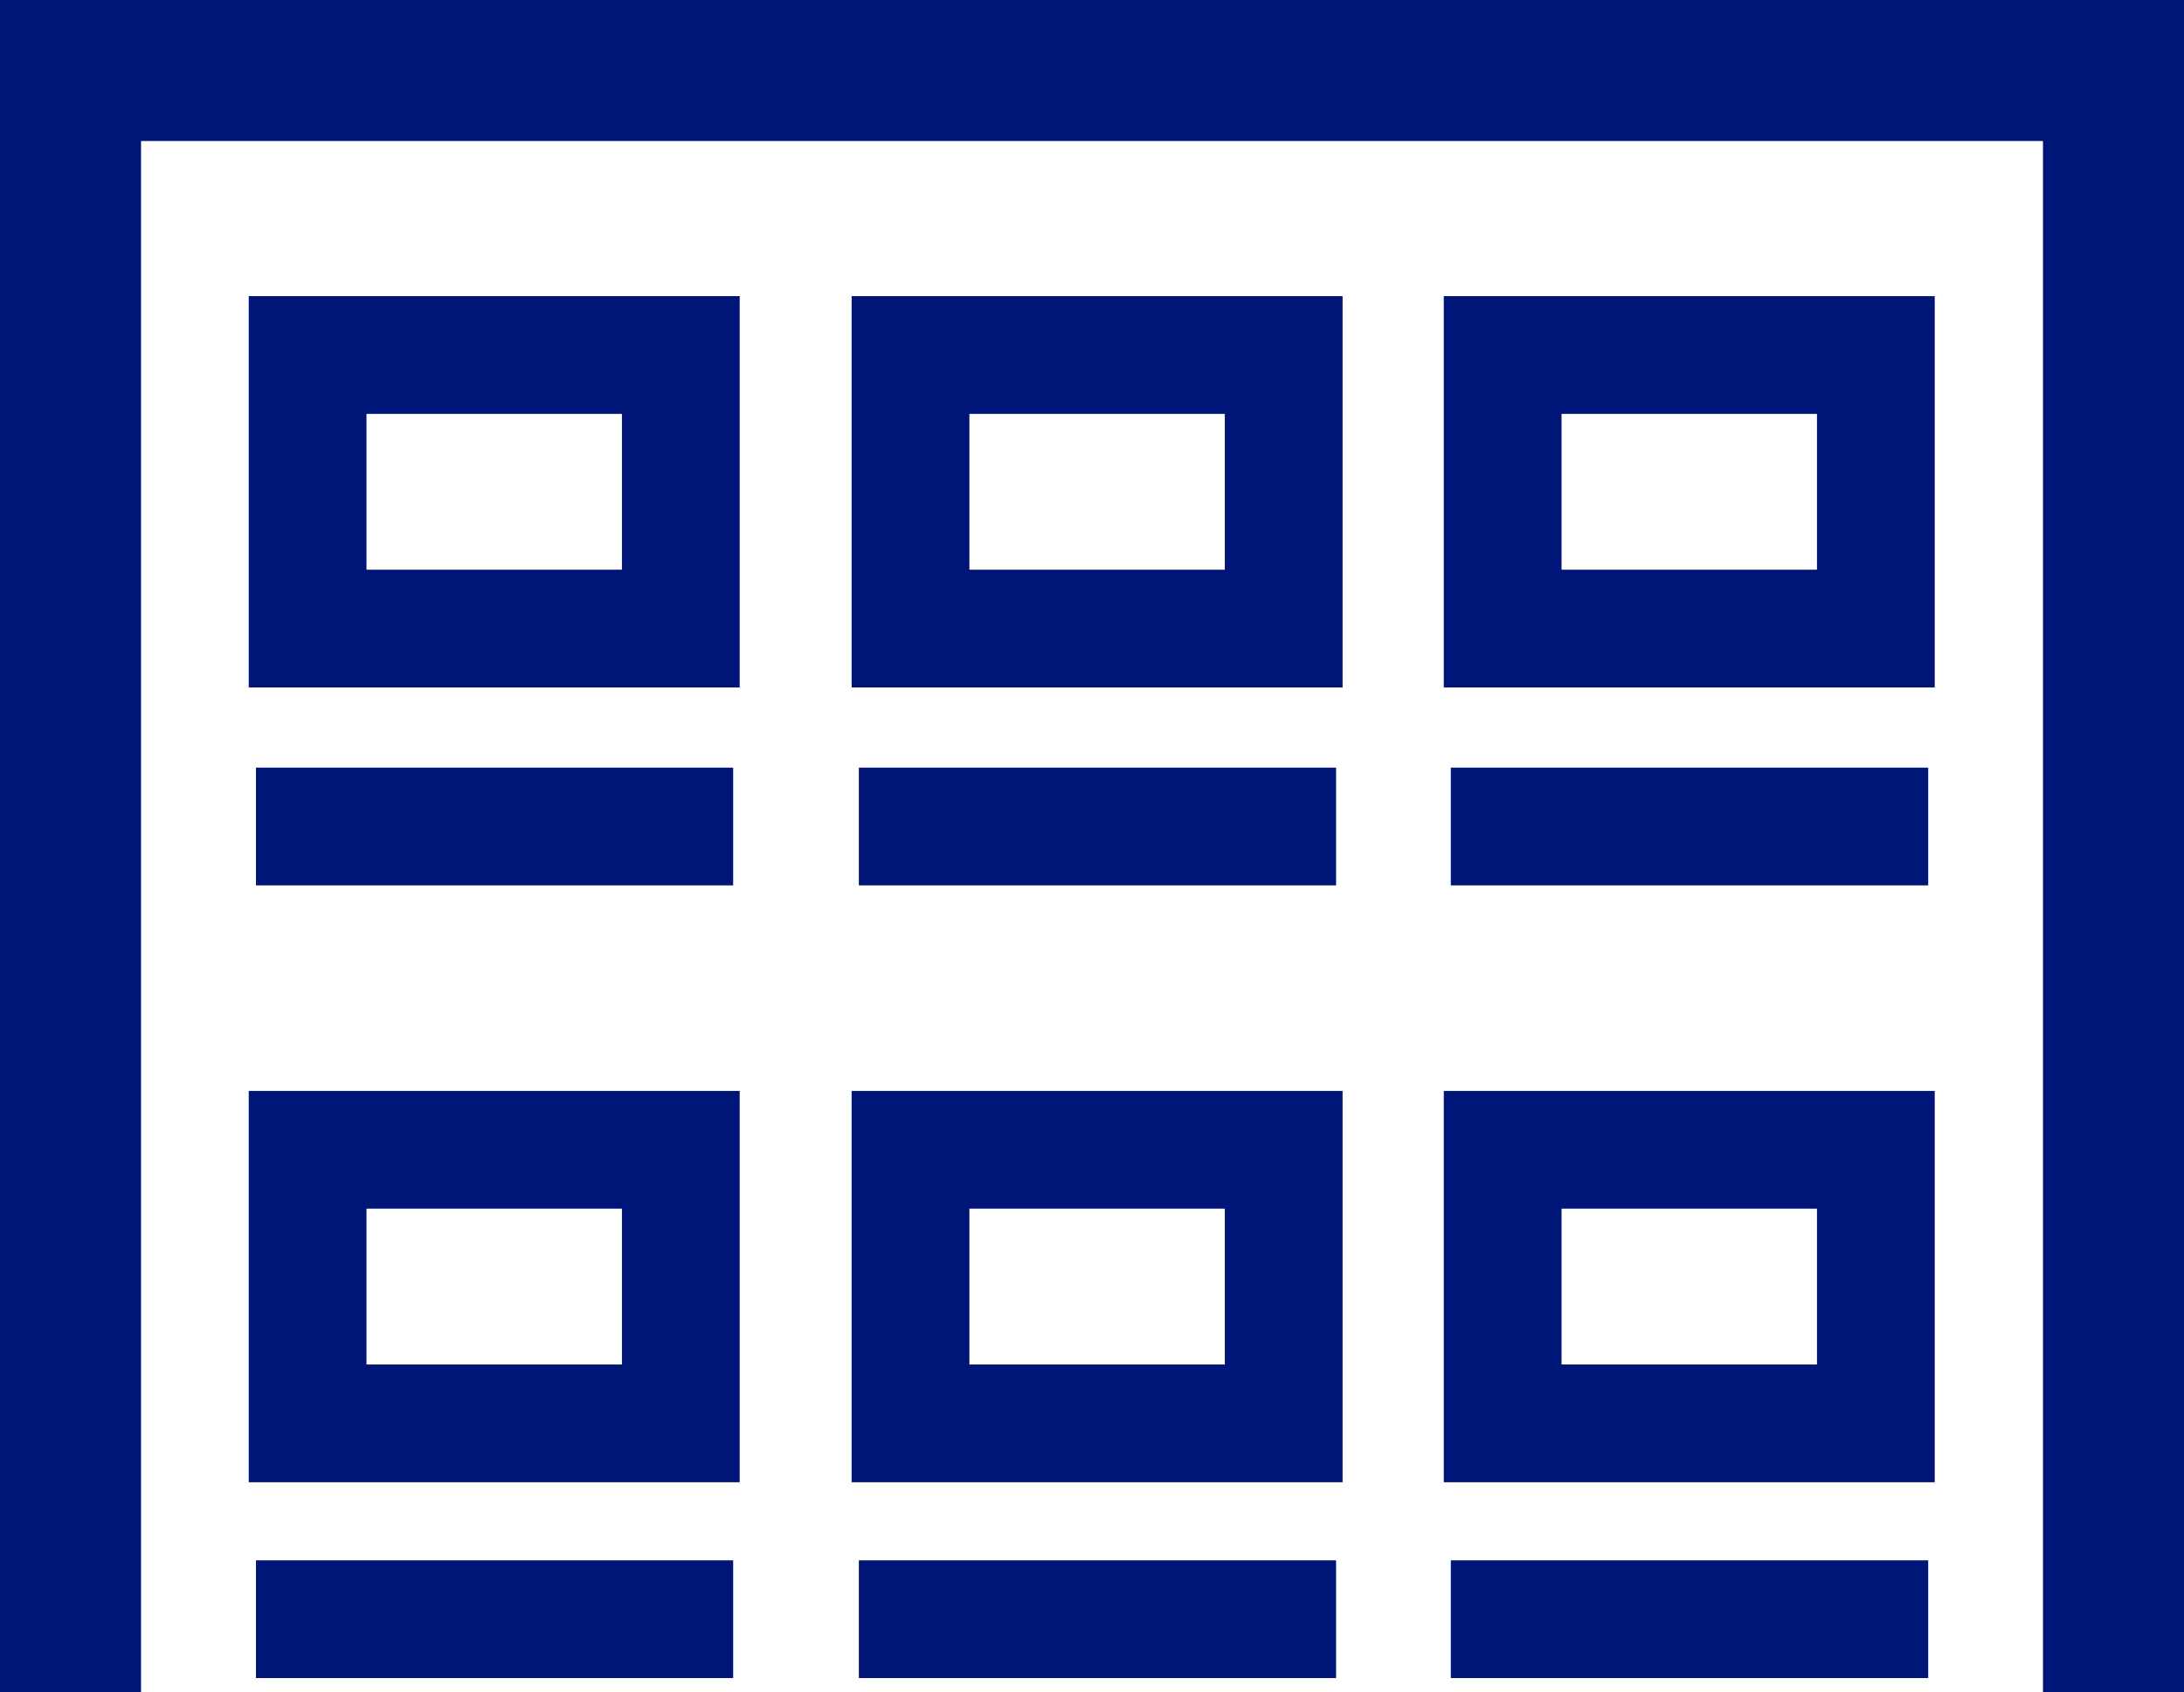
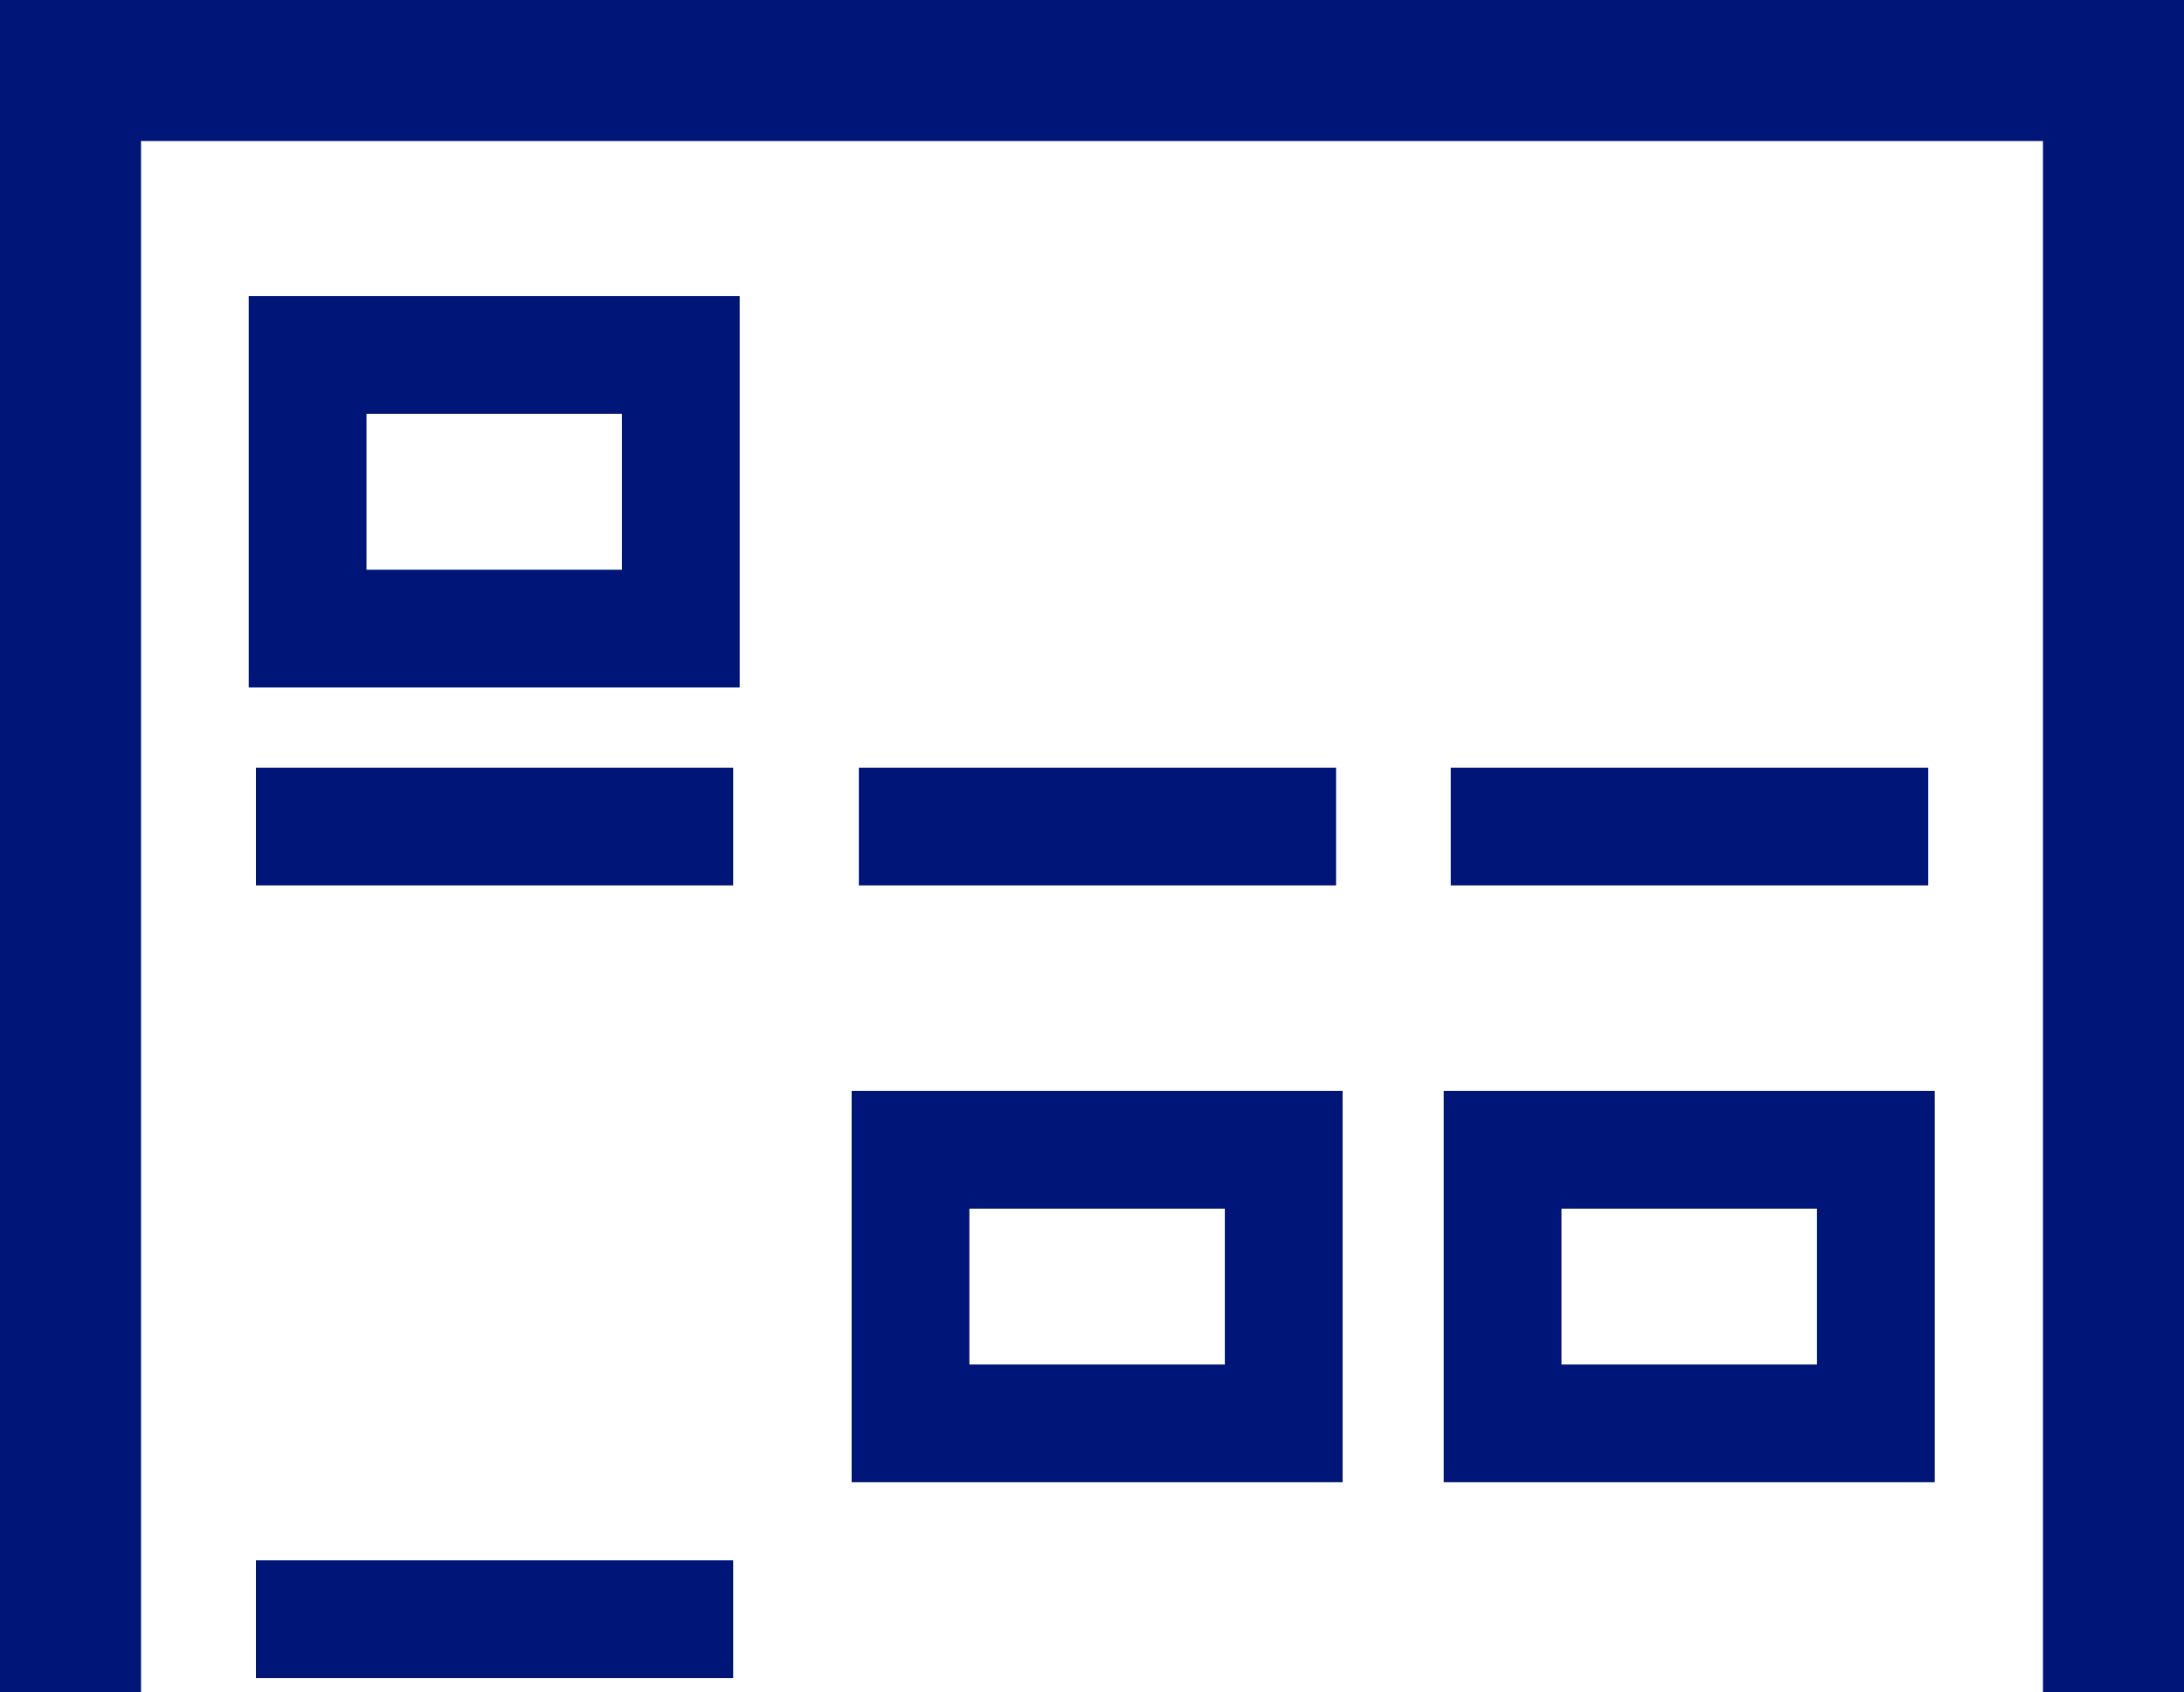
<svg xmlns="http://www.w3.org/2000/svg" width="123.89" height="96" viewBox="0 0 123.89 96">
  <defs>
    <style>.cls-1,.cls-2{fill:none;stroke:#001578;stroke-miterlimit:10;}.cls-1{stroke-width:8px;}.cls-2{stroke-width:6.68px;}</style>
  </defs>
  <title>Recurso 190</title>
  <g id="Capa_2" data-name="Capa 2">
    <g id="disseny_default">
      <polyline class="cls-1" points="4 96 4 4 119.89 4 119.89 96" />
-       <rect class="cls-2" x="51.65" y="20.14" width="21.17" height="15.52" />
      <rect class="cls-2" x="51.65" y="65.23" width="21.17" height="15.52" />
      <line class="cls-2" x1="48.72" y1="46.89" x2="75.79" y2="46.89" />
-       <line class="cls-2" x1="48.72" y1="91.86" x2="75.79" y2="91.86" />
      <rect class="cls-2" x="17.45" y="20.14" width="21.17" height="15.52" />
-       <rect class="cls-2" x="17.45" y="65.23" width="21.17" height="15.52" />
      <line class="cls-2" x1="14.52" y1="46.89" x2="41.59" y2="46.89" />
      <line class="cls-2" x1="14.52" y1="91.86" x2="41.59" y2="91.86" />
-       <rect class="cls-2" x="85.24" y="20.14" width="21.17" height="15.52" />
      <rect class="cls-2" x="85.24" y="65.23" width="21.17" height="15.52" />
      <line class="cls-2" x1="82.3" y1="46.89" x2="109.38" y2="46.89" />
-       <line class="cls-2" x1="82.3" y1="91.86" x2="109.38" y2="91.86" />
    </g>
  </g>
</svg>